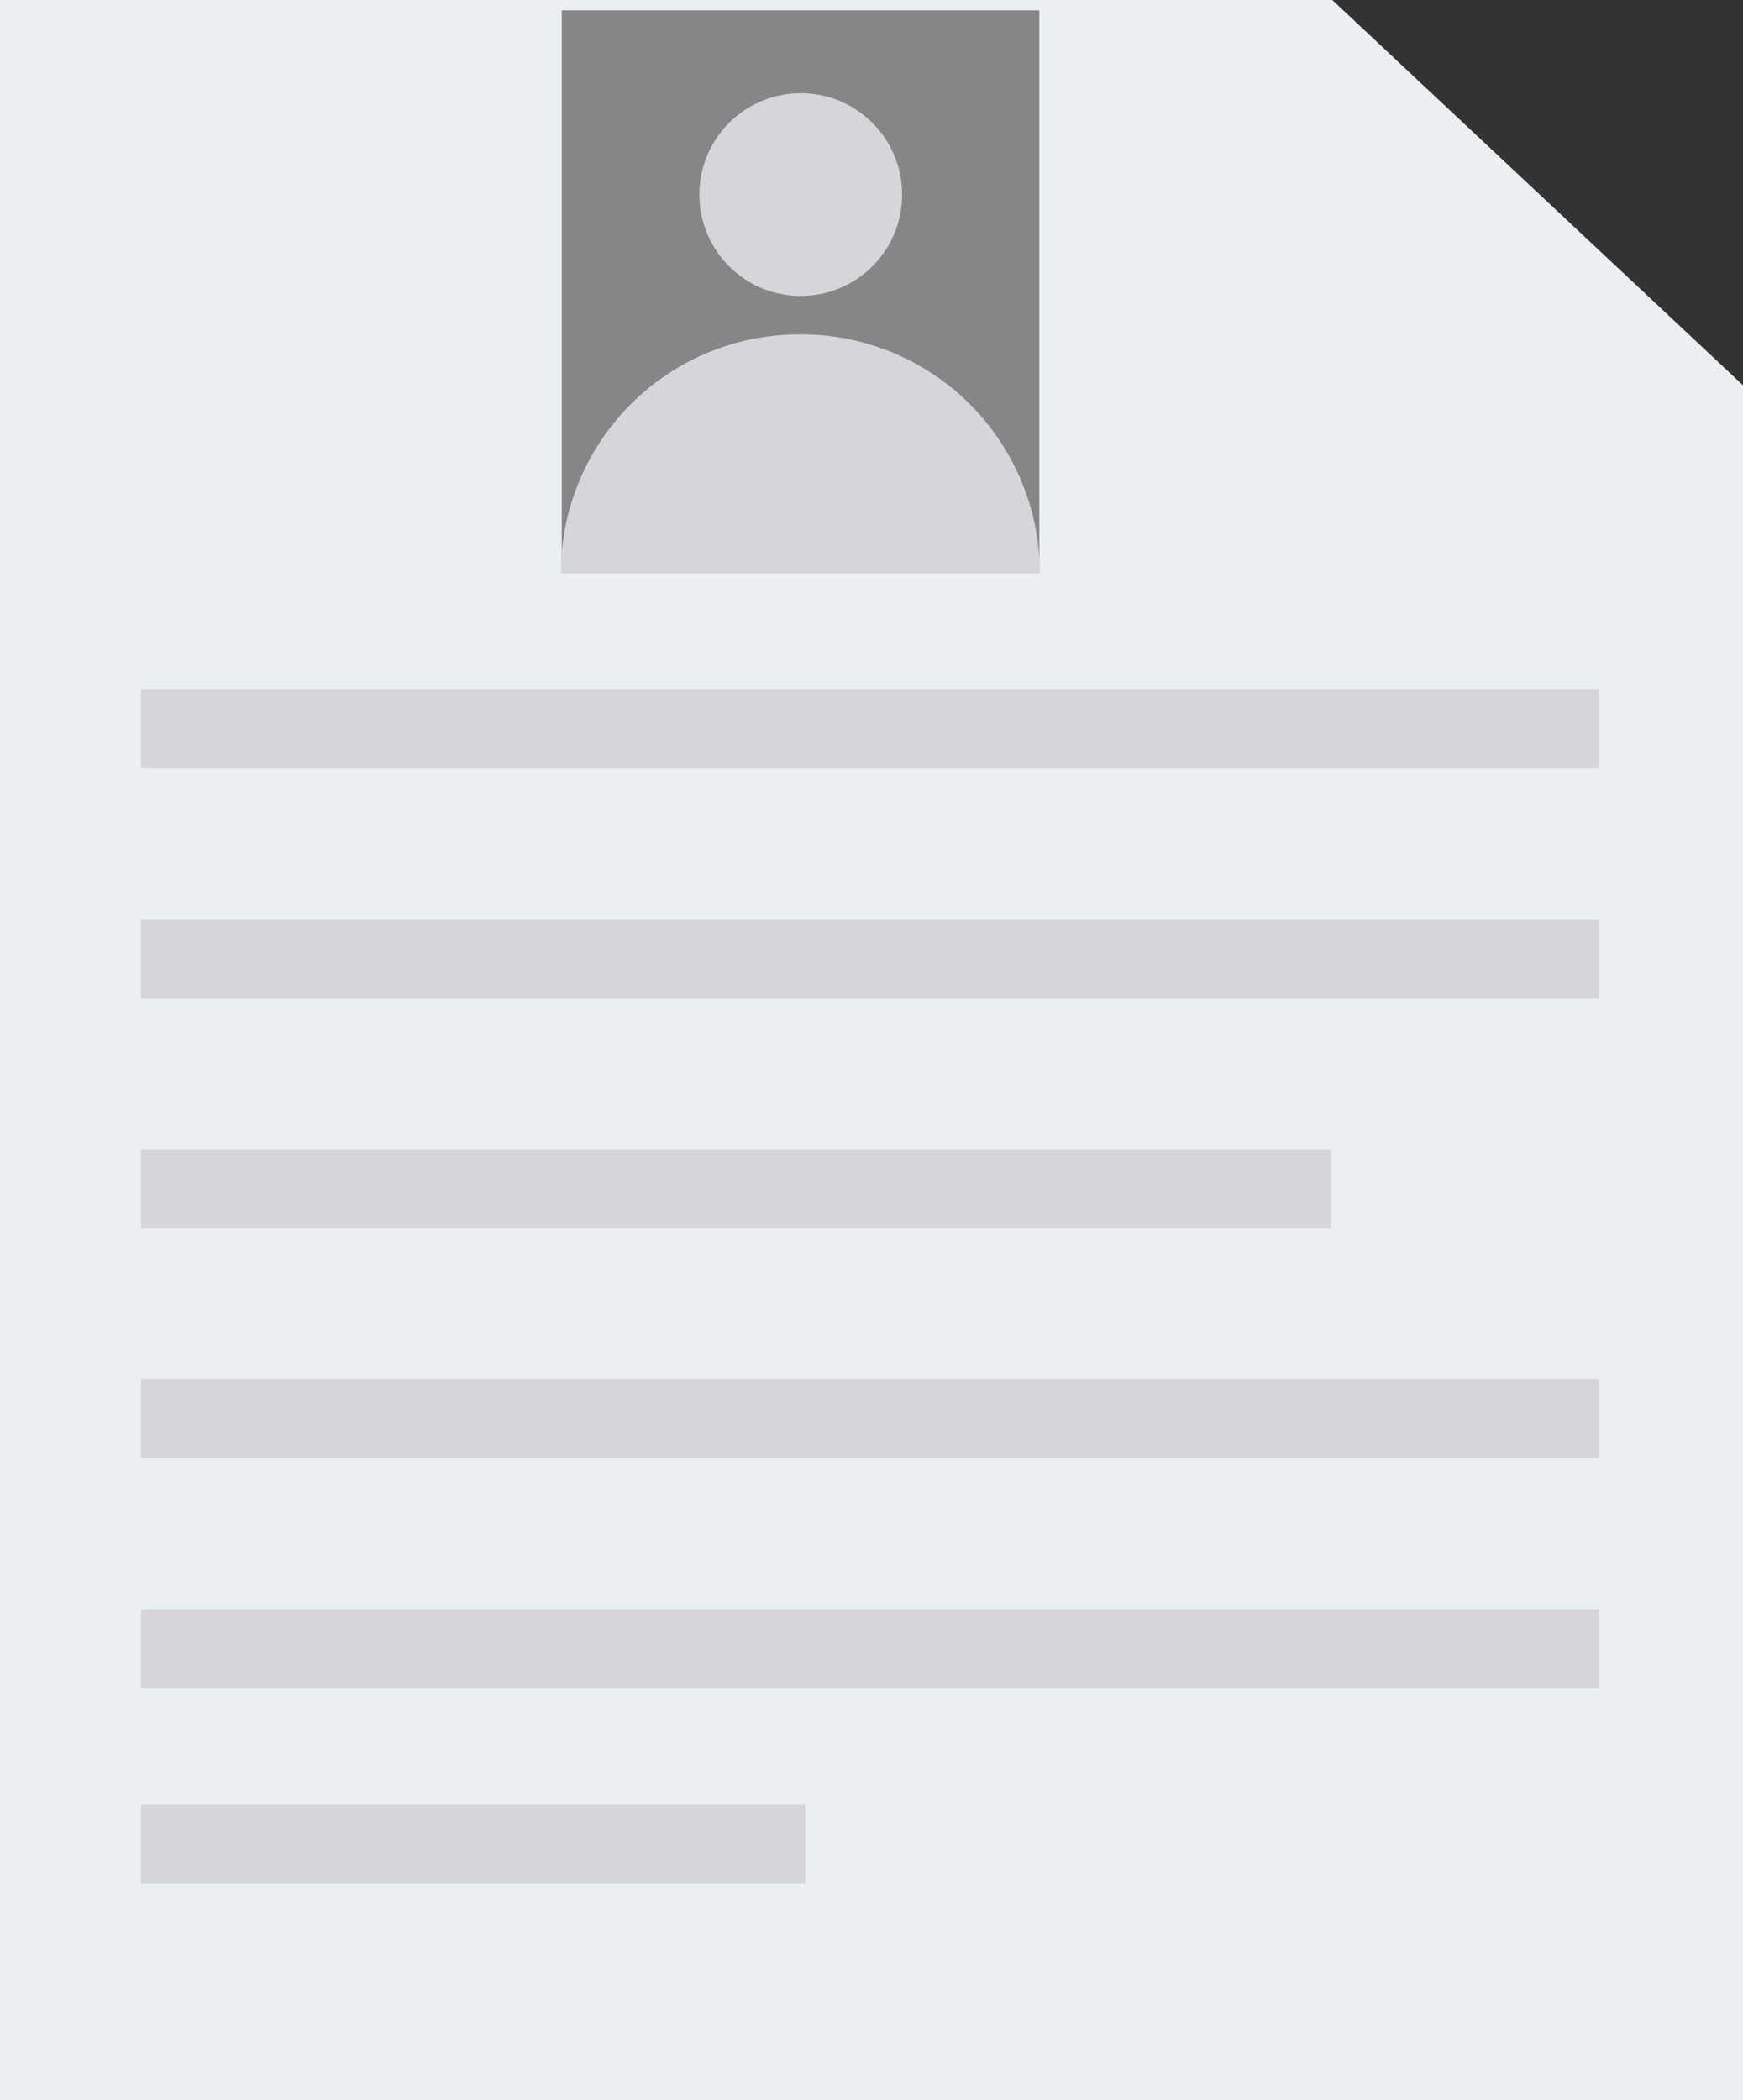
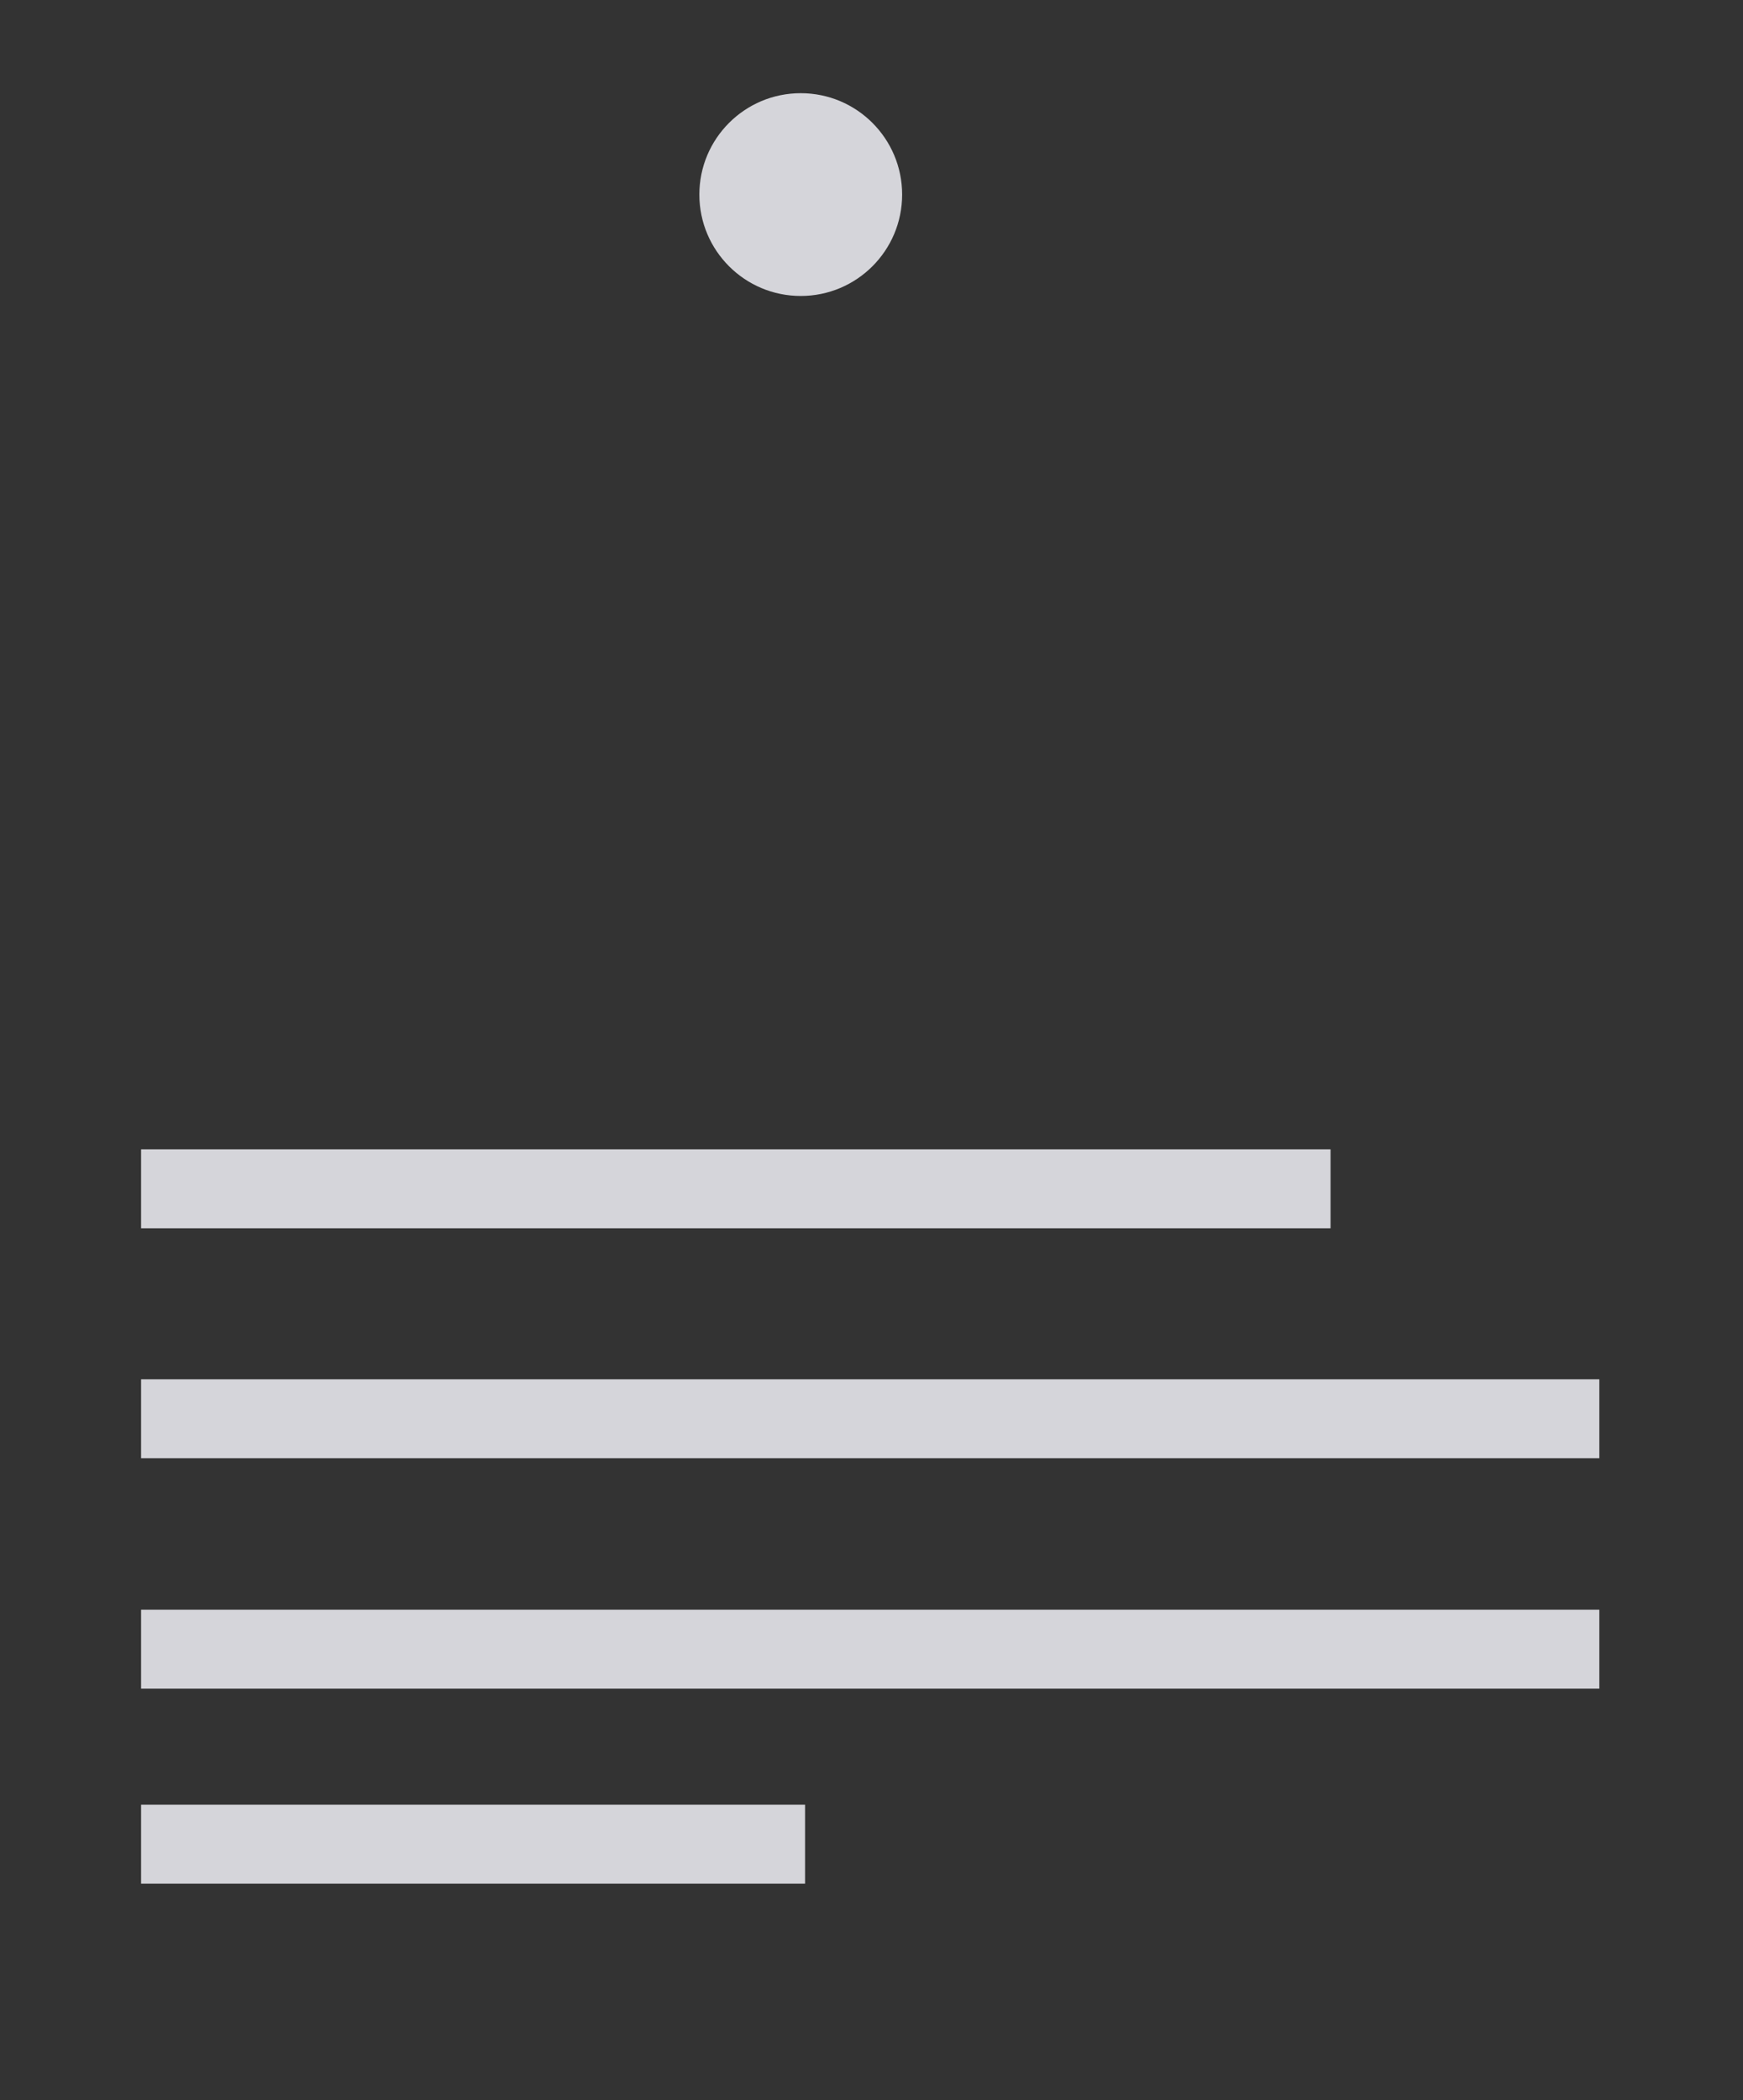
<svg xmlns="http://www.w3.org/2000/svg" viewBox="0 0 40.4 48.68">
  <rect x="0" y="0" width="40.4" height="48.68" fill="#333333" stroke="none" />
  <defs>
    <style>.cls-1{fill:#eaeff2;}.cls-2{fill:#d5d5da;}.cls-3{fill:#868686;}</style>
  </defs>
  <title>vacancies</title>
  <g id="Layer_2" data-name="Layer 2">
    <g id="Layer_1-2" data-name="Layer 1">
-       <polygon class="cls-1" points="30.88 0 0 0 0 48.68 40.4 48.68 40.4 8.93 30.88 0" />
      <rect class="cls-2" x="3.27" y="31.97" width="33.8" height="1.83" />
      <rect class="cls-2" x="3.27" y="37.31" width="33.8" height="1.83" />
      <rect class="cls-2" x="3.27" y="26.64" width="27.57" height="1.83" />
-       <rect class="cls-2" x="3.27" y="21.31" width="33.8" height="1.83" />
-       <rect class="cls-2" x="3.27" y="15.97" width="33.8" height="1.83" />
      <rect class="cls-2" x="3.27" y="41.83" width="15.39" height="1.83" />
-       <rect class="cls-3" x="13.02" y="0.24" width="11.07" height="13.04" />
      <circle class="cls-2" cx="18.56" cy="4.51" r="2.35" />
-       <path class="cls-2" d="M18.56,7.75A5.53,5.53,0,0,0,13,13.28H24.1A5.53,5.53,0,0,0,18.56,7.75Z" />
    </g>
  </g>
</svg>